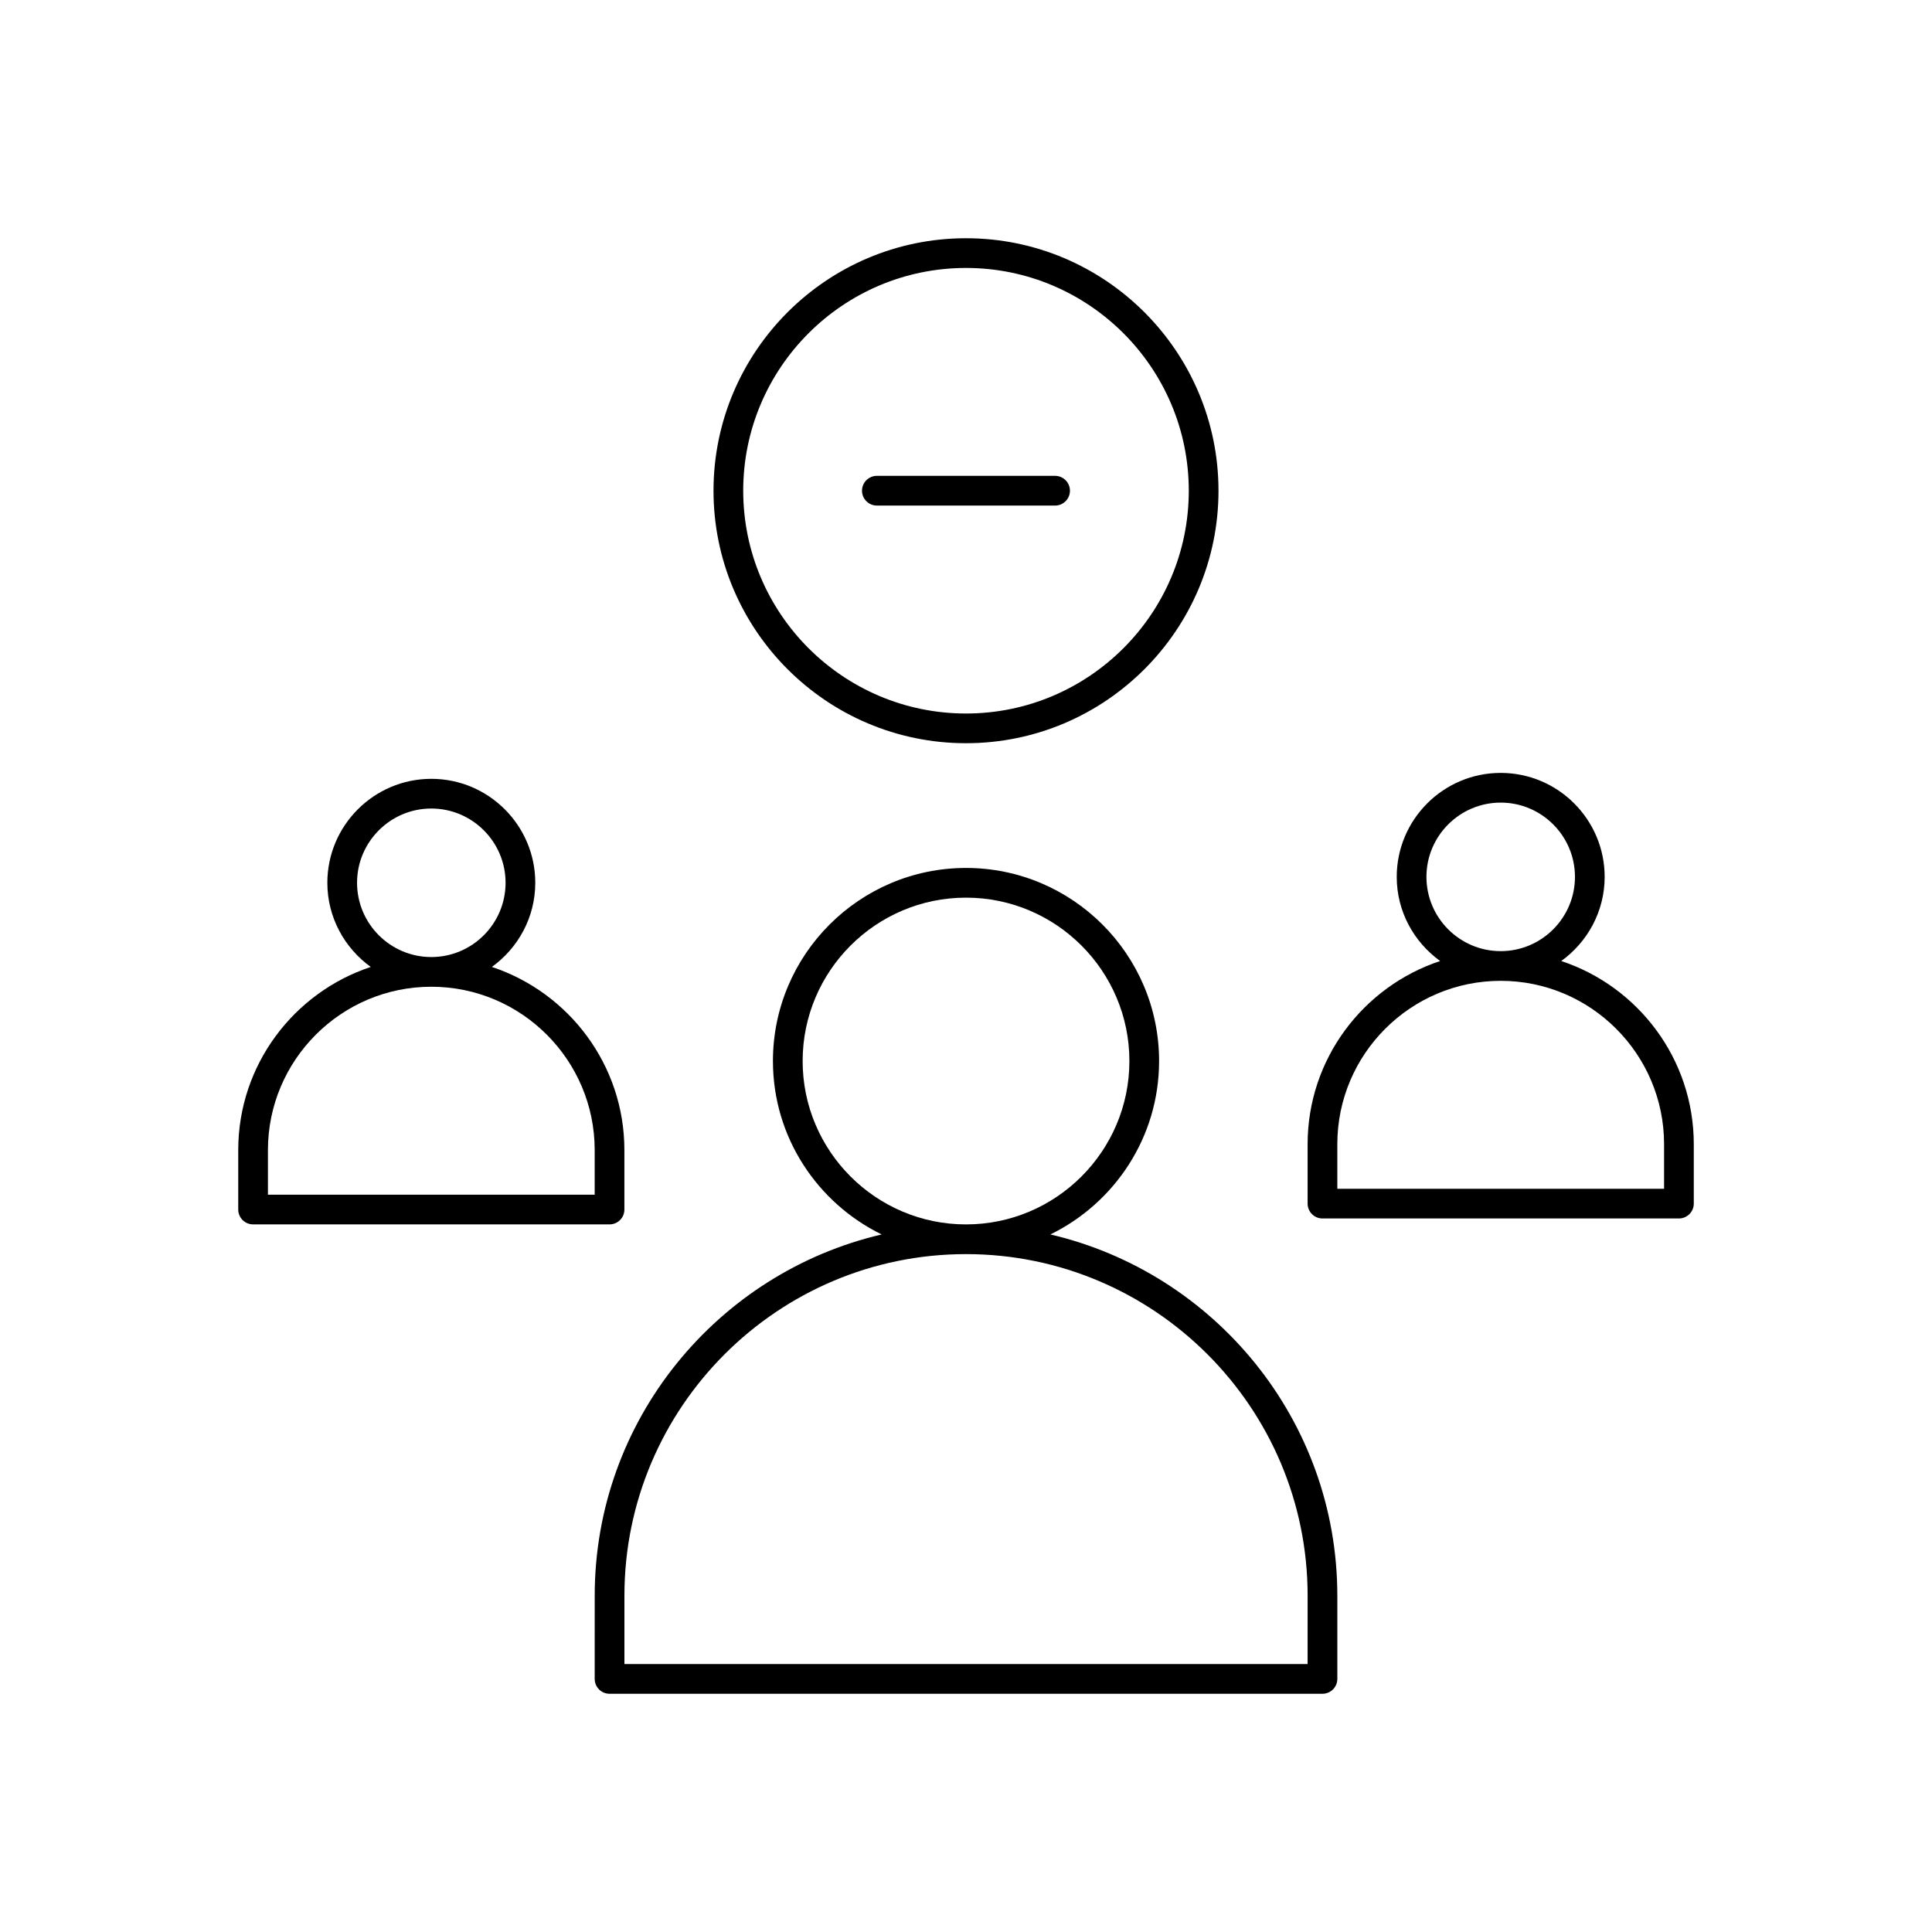
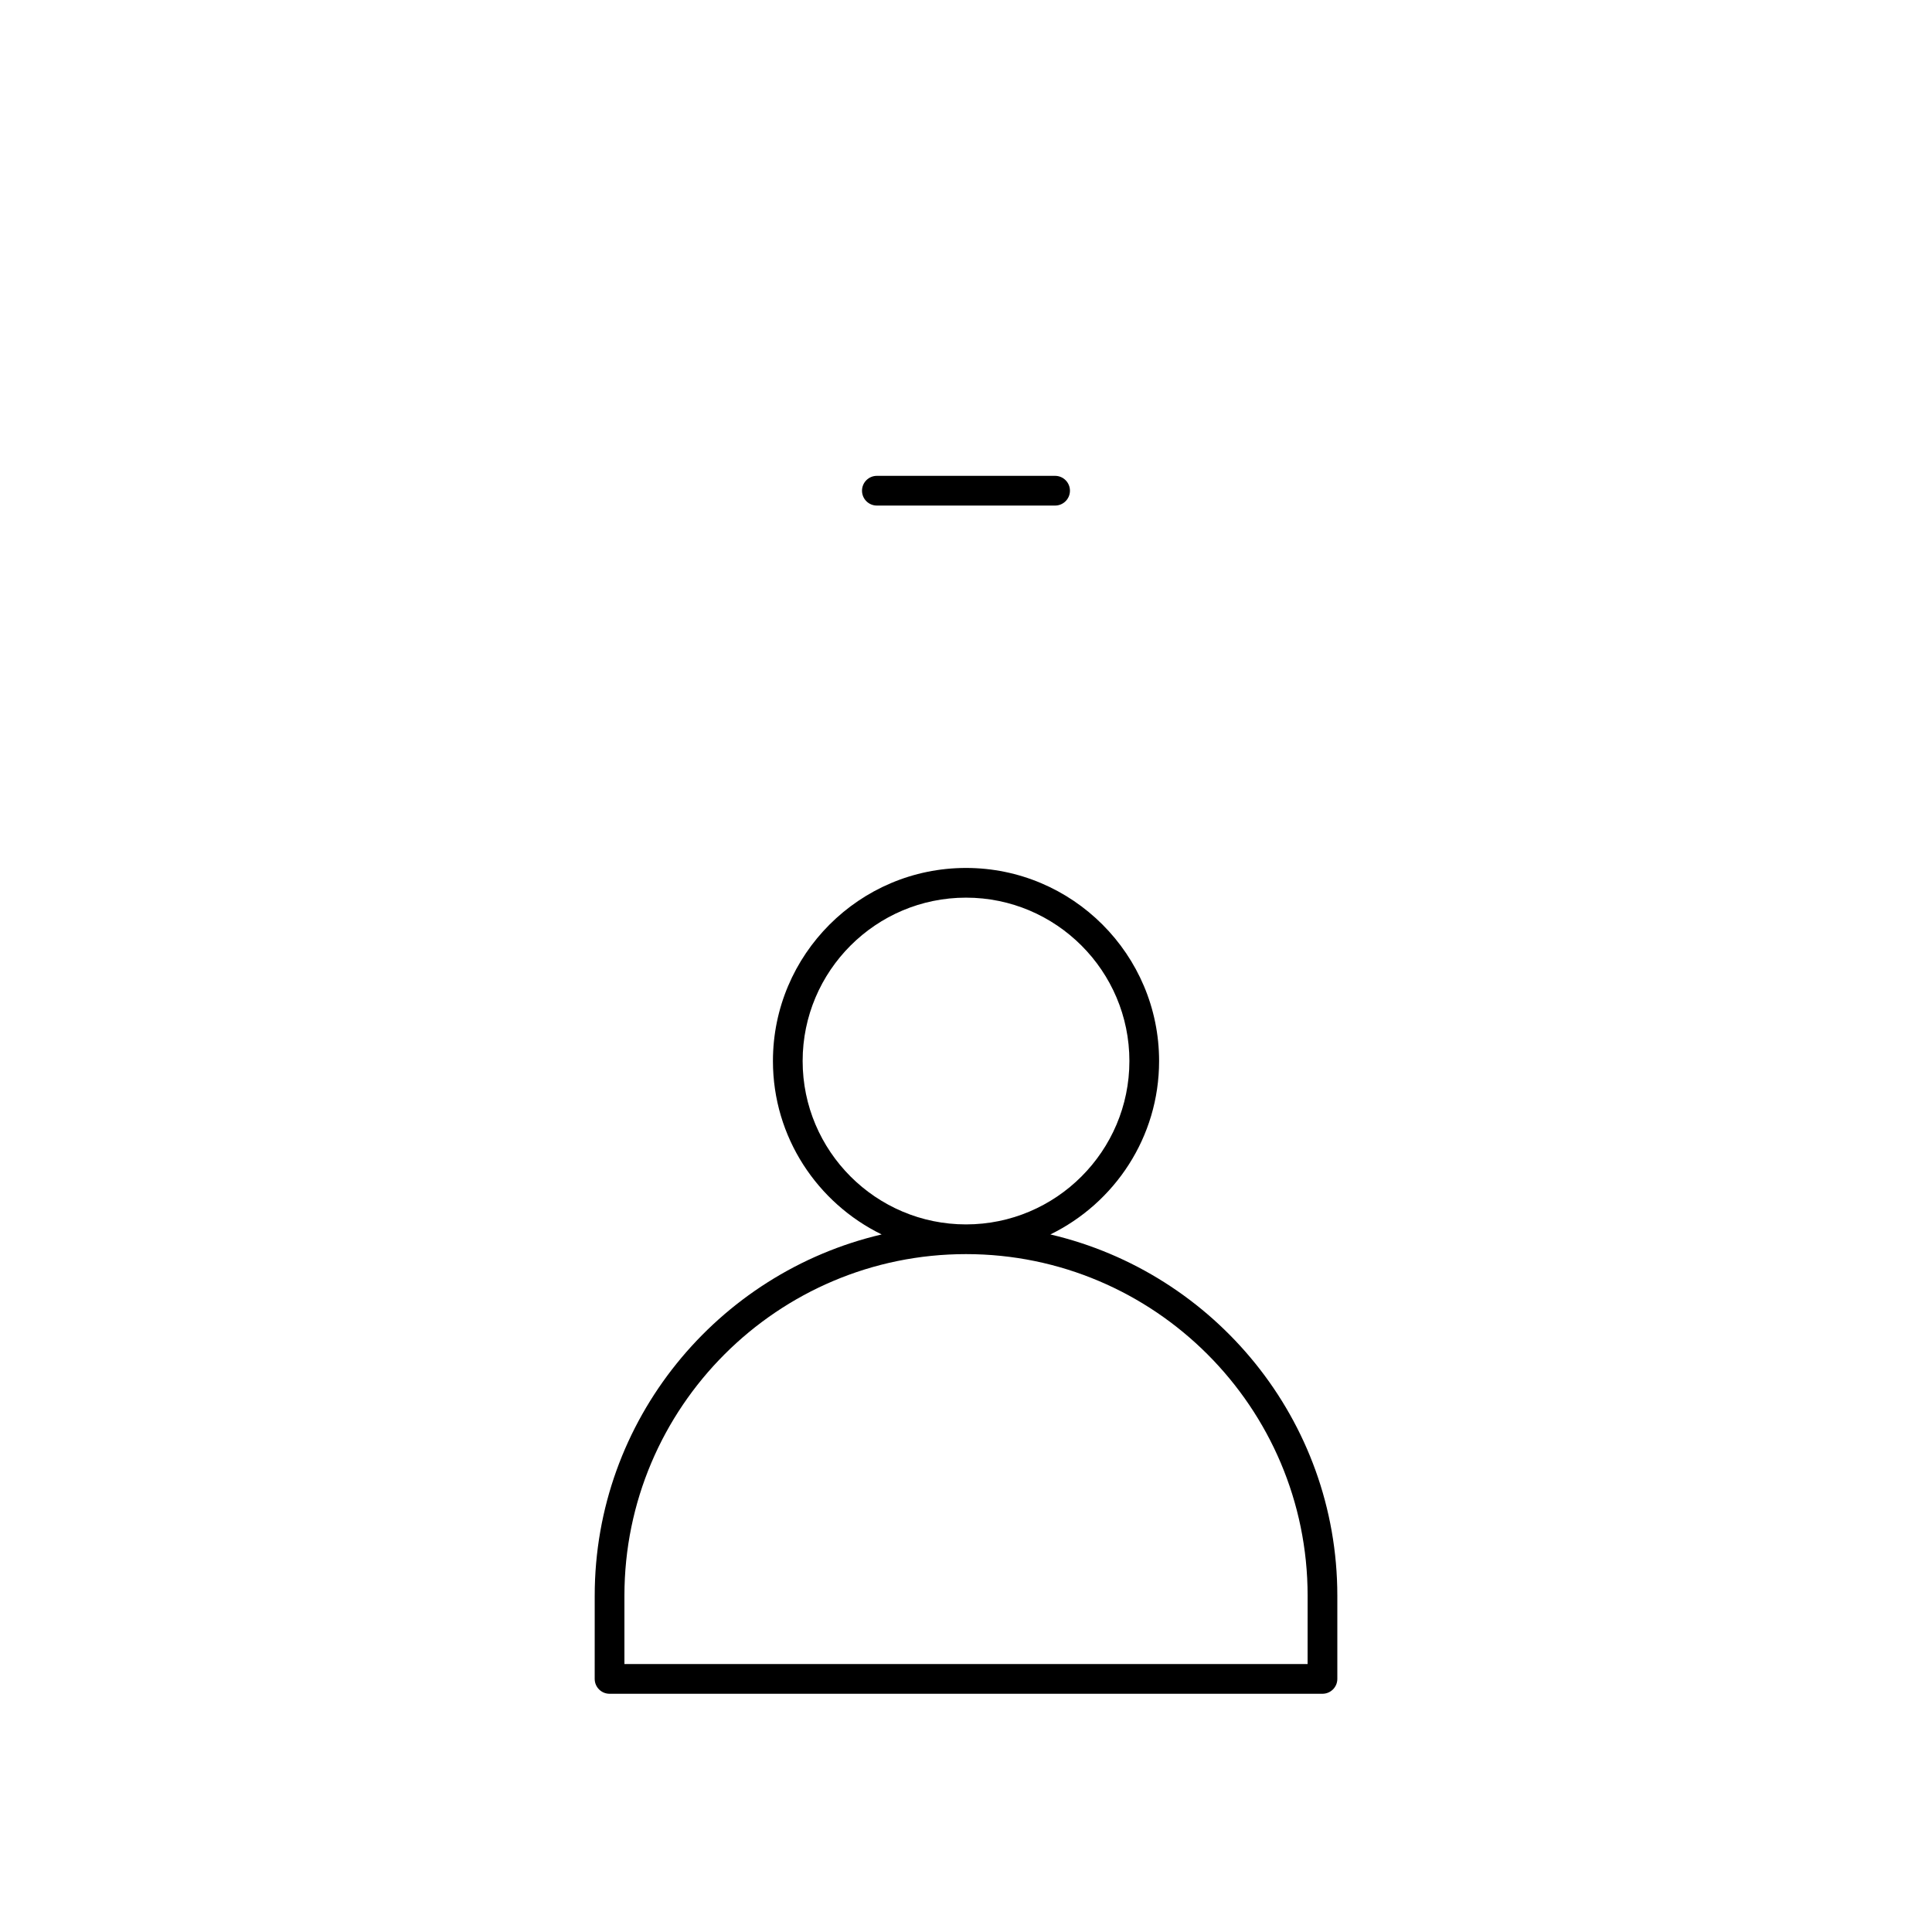
<svg xmlns="http://www.w3.org/2000/svg" fill="#000000" width="800px" height="800px" version="1.1" viewBox="144 144 512 512">
  <g>
    <path d="m422.36 471.14c17.027-8.32 28.812-25.766 28.812-45.957 0-28.215-22.953-51.168-51.168-51.168s-51.168 22.953-51.168 51.168c0 20.184 11.785 37.637 28.812 45.957-43.508 10.164-76.043 49.184-76.043 95.738l-0.004 22.051c0 2.172 1.762 3.938 3.938 3.938h188.93c2.172 0 3.938-1.762 3.938-3.938v-22.051c-0.004-46.551-32.547-85.574-76.047-95.738zm-65.652-45.957c0-23.875 19.422-43.297 43.297-43.297 23.867 0 43.297 19.422 43.297 43.297 0 23.867-19.43 43.297-43.297 43.297-23.879 0-43.297-19.426-43.297-43.297zm133.82 159.81h-181.05v-18.113c0-49.918 40.613-90.527 90.527-90.527 49.918 0 90.527 40.613 90.527 90.527z" />
-     <path d="m557.75 398.68c6.934-5.016 11.5-13.113 11.5-22.301 0-15.191-12.359-27.551-27.551-27.551-15.191 0-27.551 12.359-27.551 27.551 0 9.188 4.566 17.285 11.5 22.301-20.367 6.746-35.117 25.945-35.117 48.547v15.742c0 2.172 1.762 3.938 3.938 3.938h94.465c2.172 0 3.938-1.762 3.938-3.938v-15.742c-0.004-22.602-14.758-41.801-35.121-48.547zm-35.73-22.301c0-10.848 8.824-19.68 19.68-19.68 10.855 0 19.68 8.832 19.68 19.68 0 10.848-8.824 19.68-19.68 19.68-10.855 0-19.68-8.832-19.68-19.68zm62.977 82.656h-86.594v-11.809c0-23.867 19.43-43.297 43.297-43.297 23.867 0 43.297 19.43 43.297 43.297z" />
-     <path d="m309.47 464.54v-15.742c0-22.602-14.754-41.801-35.117-48.547 6.934-5.008 11.5-13.113 11.5-22.301 0-15.191-12.359-27.551-27.551-27.551-15.191 0-27.551 12.359-27.551 27.551 0 9.188 4.566 17.285 11.5 22.301-20.363 6.75-35.117 25.941-35.117 48.543v15.742c0 2.172 1.762 3.938 3.938 3.938h94.465c2.172 0 3.934-1.754 3.934-3.934zm-70.848-86.594c0-10.848 8.832-19.68 19.68-19.68 10.848 0 19.68 8.832 19.68 19.68 0 10.848-8.832 19.68-19.68 19.68-10.848 0-19.68-8.824-19.68-19.68zm62.977 82.656h-86.594v-11.809c0-23.867 19.422-43.297 43.297-43.297s43.297 19.43 43.297 43.297z" />
-     <path d="m400 340.96c36.895 0 66.914-30.016 66.914-66.914-0.004-36.895-30.02-66.91-66.914-66.91s-66.914 30.016-66.914 66.914c0 36.895 30.016 66.91 66.914 66.91zm0-125.95c32.559 0 59.039 26.48 59.039 59.039s-26.48 59.039-59.039 59.039-59.039-26.48-59.039-59.039c-0.004-32.559 26.48-59.039 59.039-59.039z" />
    <path d="m376.38 277.98h47.23c2.172 0 3.938-1.762 3.938-3.938 0-2.172-1.762-3.938-3.938-3.938h-47.23c-2.172 0-3.938 1.762-3.938 3.938s1.766 3.938 3.938 3.938z" />
  </g>
</svg>